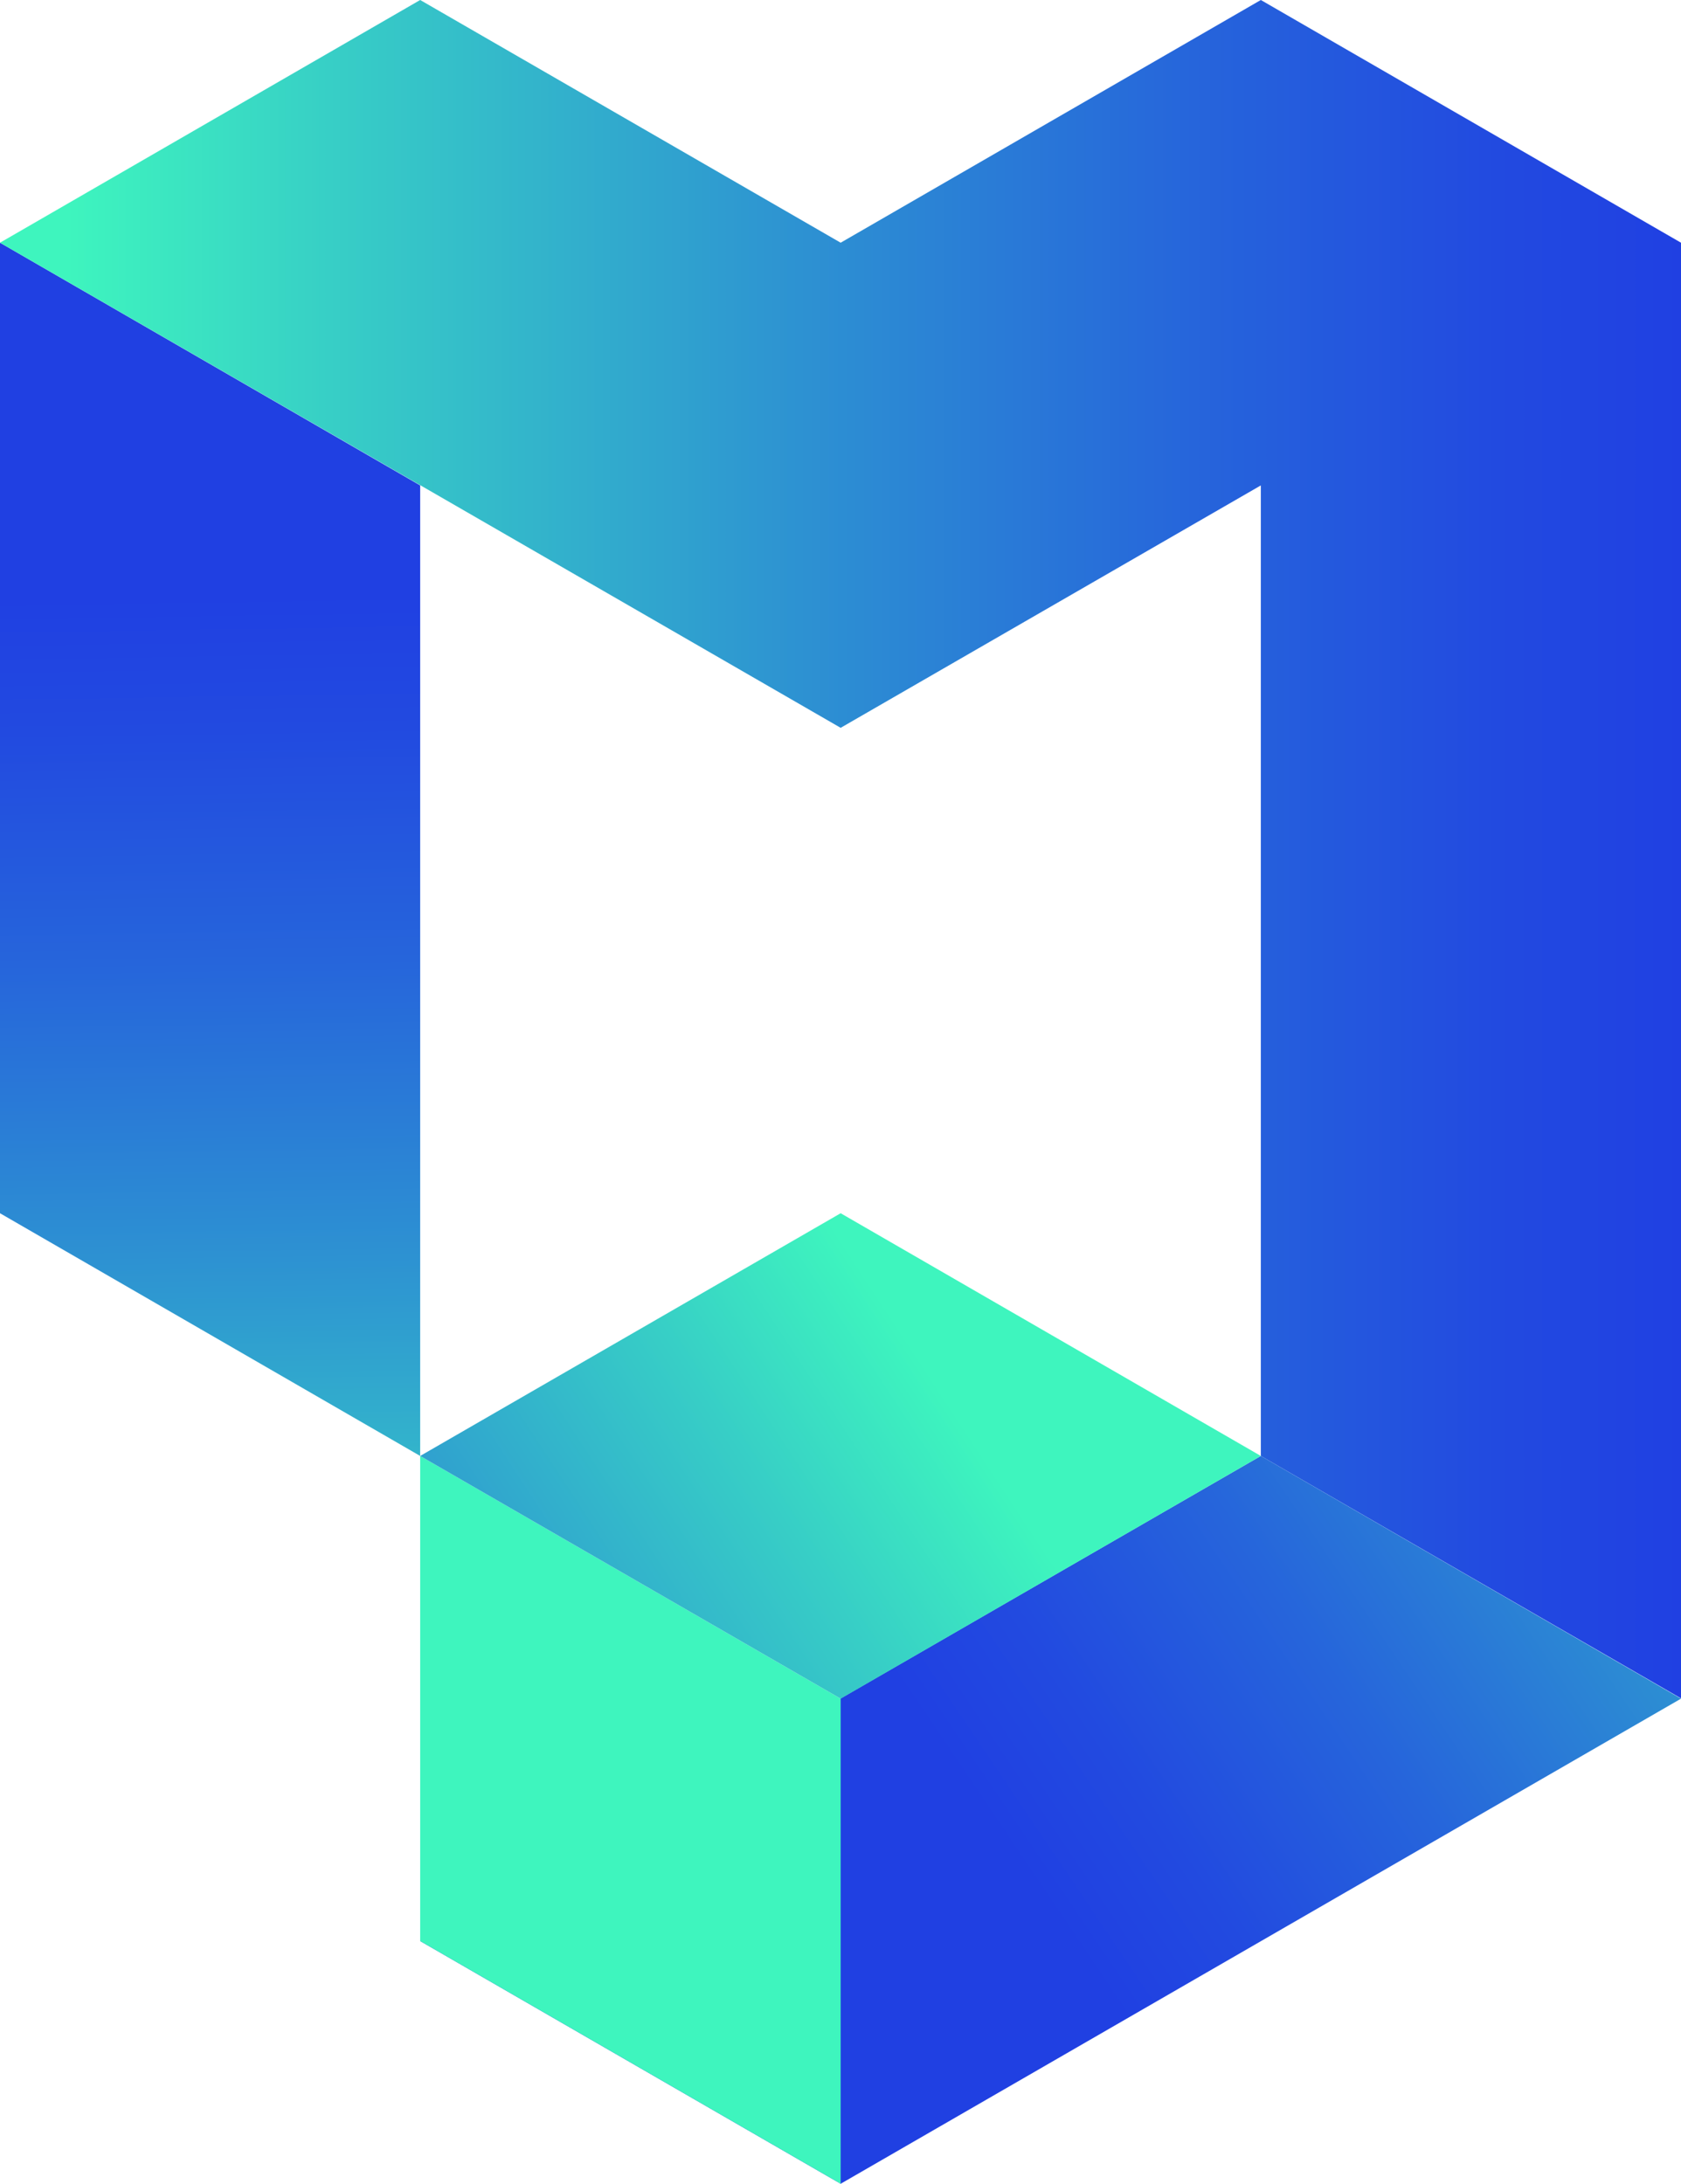
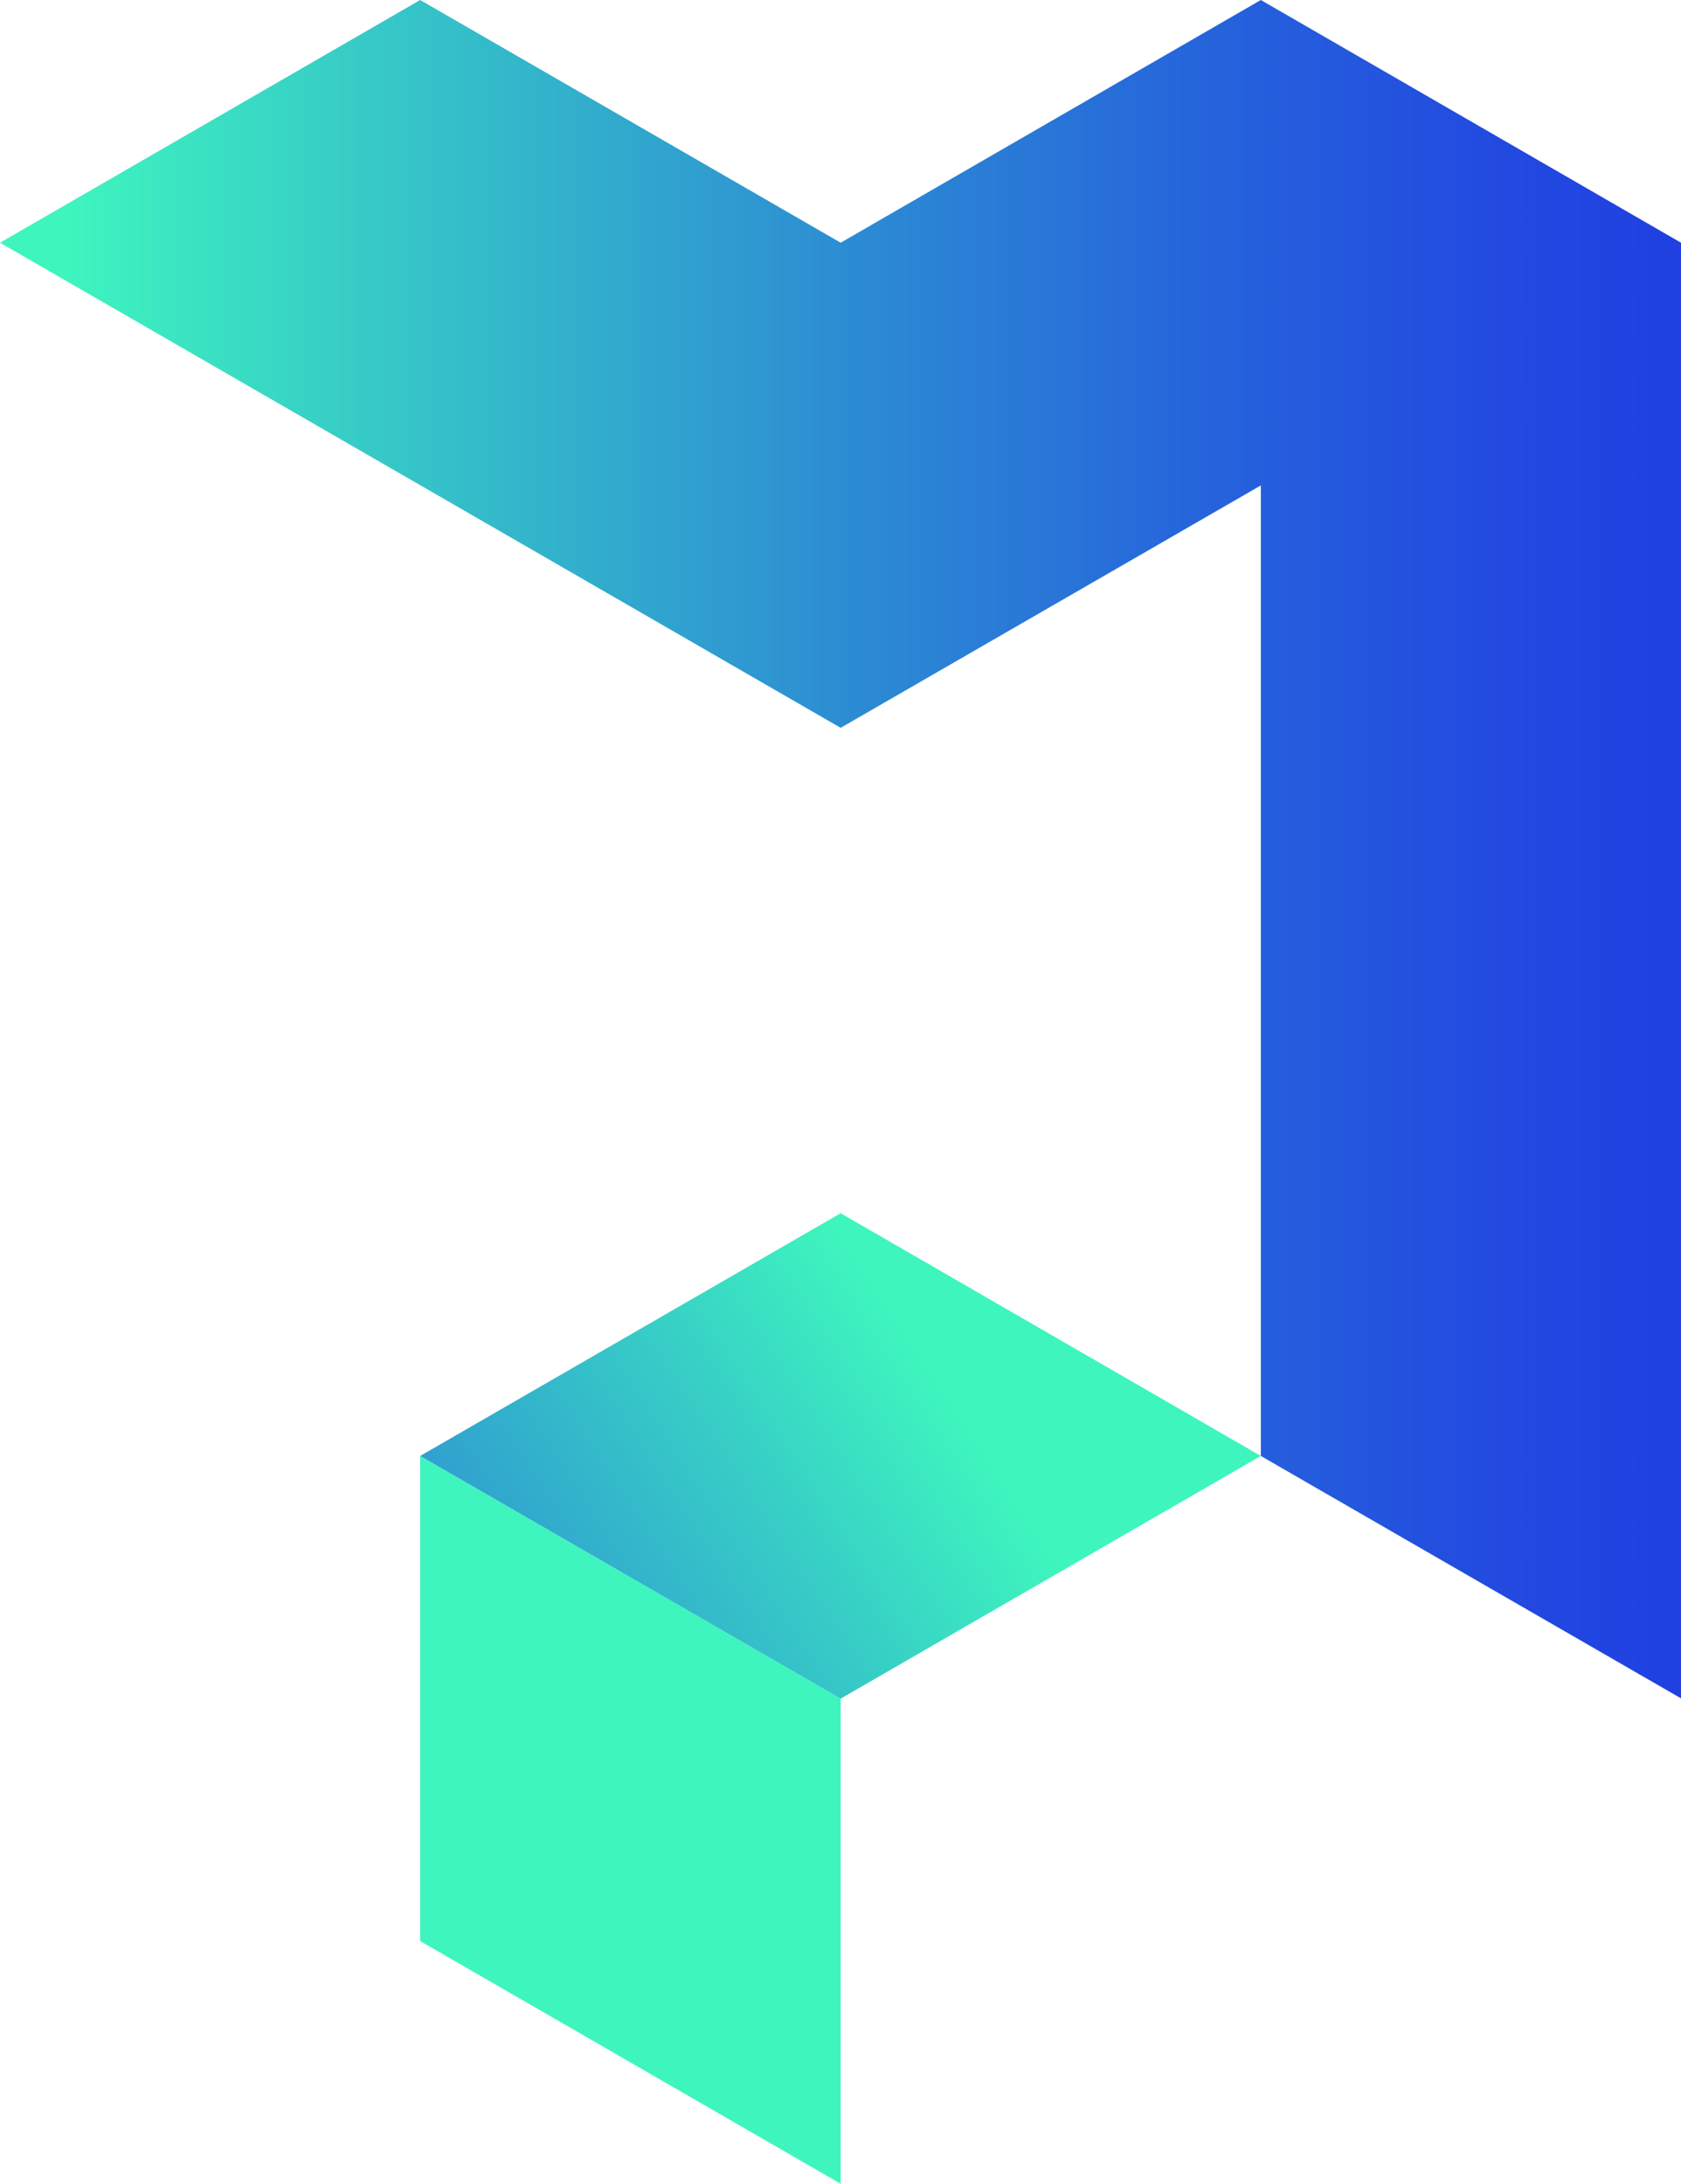
<svg xmlns="http://www.w3.org/2000/svg" xmlns:xlink="http://www.w3.org/1999/xlink" id="macube" viewBox="0 0 54.37 70.63">
  <defs>
    <style>.cls-1{fill:url(#未命名的渐变_8);}.cls-2{fill:url(#未命名的渐变_7);}.cls-3{fill:url(#未命名的渐变_7-2);}.cls-4{fill:url(#未命名的渐变_6);}.cls-5{fill:url(#未命名的渐变_7-3);}</style>
    <linearGradient id="未命名的渐变_8" x1="7.27" y1="58.72" x2="6.67" y2="19.28" gradientUnits="userSpaceOnUse">
      <stop offset="0" stop-color="#3ef5be" />
      <stop offset="0.17" stop-color="#37cec6" />
      <stop offset="0.46" stop-color="#2d91d2" />
      <stop offset="0.7" stop-color="#2665db" />
      <stop offset="0.89" stop-color="#224ae0" />
      <stop offset="1" stop-color="#2040e2" />
    </linearGradient>
    <linearGradient id="未命名的渐变_7" y1="27.47" x2="54.37" y2="27.47" gradientUnits="userSpaceOnUse">
      <stop offset="0.04" stop-color="#3ef5be" />
      <stop offset="0.2" stop-color="#37cec6" />
      <stop offset="0.48" stop-color="#2d91d2" />
      <stop offset="0.71" stop-color="#2665db" />
      <stop offset="0.89" stop-color="#224ae0" />
      <stop offset="1" stop-color="#2040e2" />
    </linearGradient>
    <linearGradient id="未命名的渐变_7-2" x1="66.43" y1="36.99" x2="32.62" y2="59.78" xlink:href="#未命名的渐变_7" />
    <linearGradient id="未命名的渐变_6" x1="18.8" y1="75.14" x2="17.49" y2="88.67" gradientUnits="userSpaceOnUse">
      <stop offset="0" stop-color="#3ef5be" />
      <stop offset="0.19" stop-color="#38d0c5" />
      <stop offset="0.75" stop-color="#2769da" />
      <stop offset="1" stop-color="#2040e2" />
    </linearGradient>
    <linearGradient id="未命名的渐变_7-3" x1="31.8" y1="44.06" x2="-2.65" y2="66.69" xlink:href="#未命名的渐变_7" />
  </defs>
  <title>macube</title>
-   <polygon class="cls-1" points="13.59 47.09 0 39.24 0 7.85 13.59 15.7 13.59 47.09" />
  <polygon class="cls-2" points="54.37 7.85 54.37 54.93 40.78 47.09 40.78 15.7 27.19 23.54 0 7.85 13.59 0 27.19 7.85 40.78 0 54.37 7.85" />
-   <polygon class="cls-3" points="54.37 54.94 27.19 70.63 13.59 62.78 40.78 47.09 54.37 54.94" />
  <polygon class="cls-4" points="27.19 70.63 13.59 62.78 13.59 47.09 27.19 54.94 27.19 70.63" />
  <polygon class="cls-5" points="13.59 47.09 27.19 39.24 40.78 47.09 27.19 54.94 13.59 47.09" />
</svg>